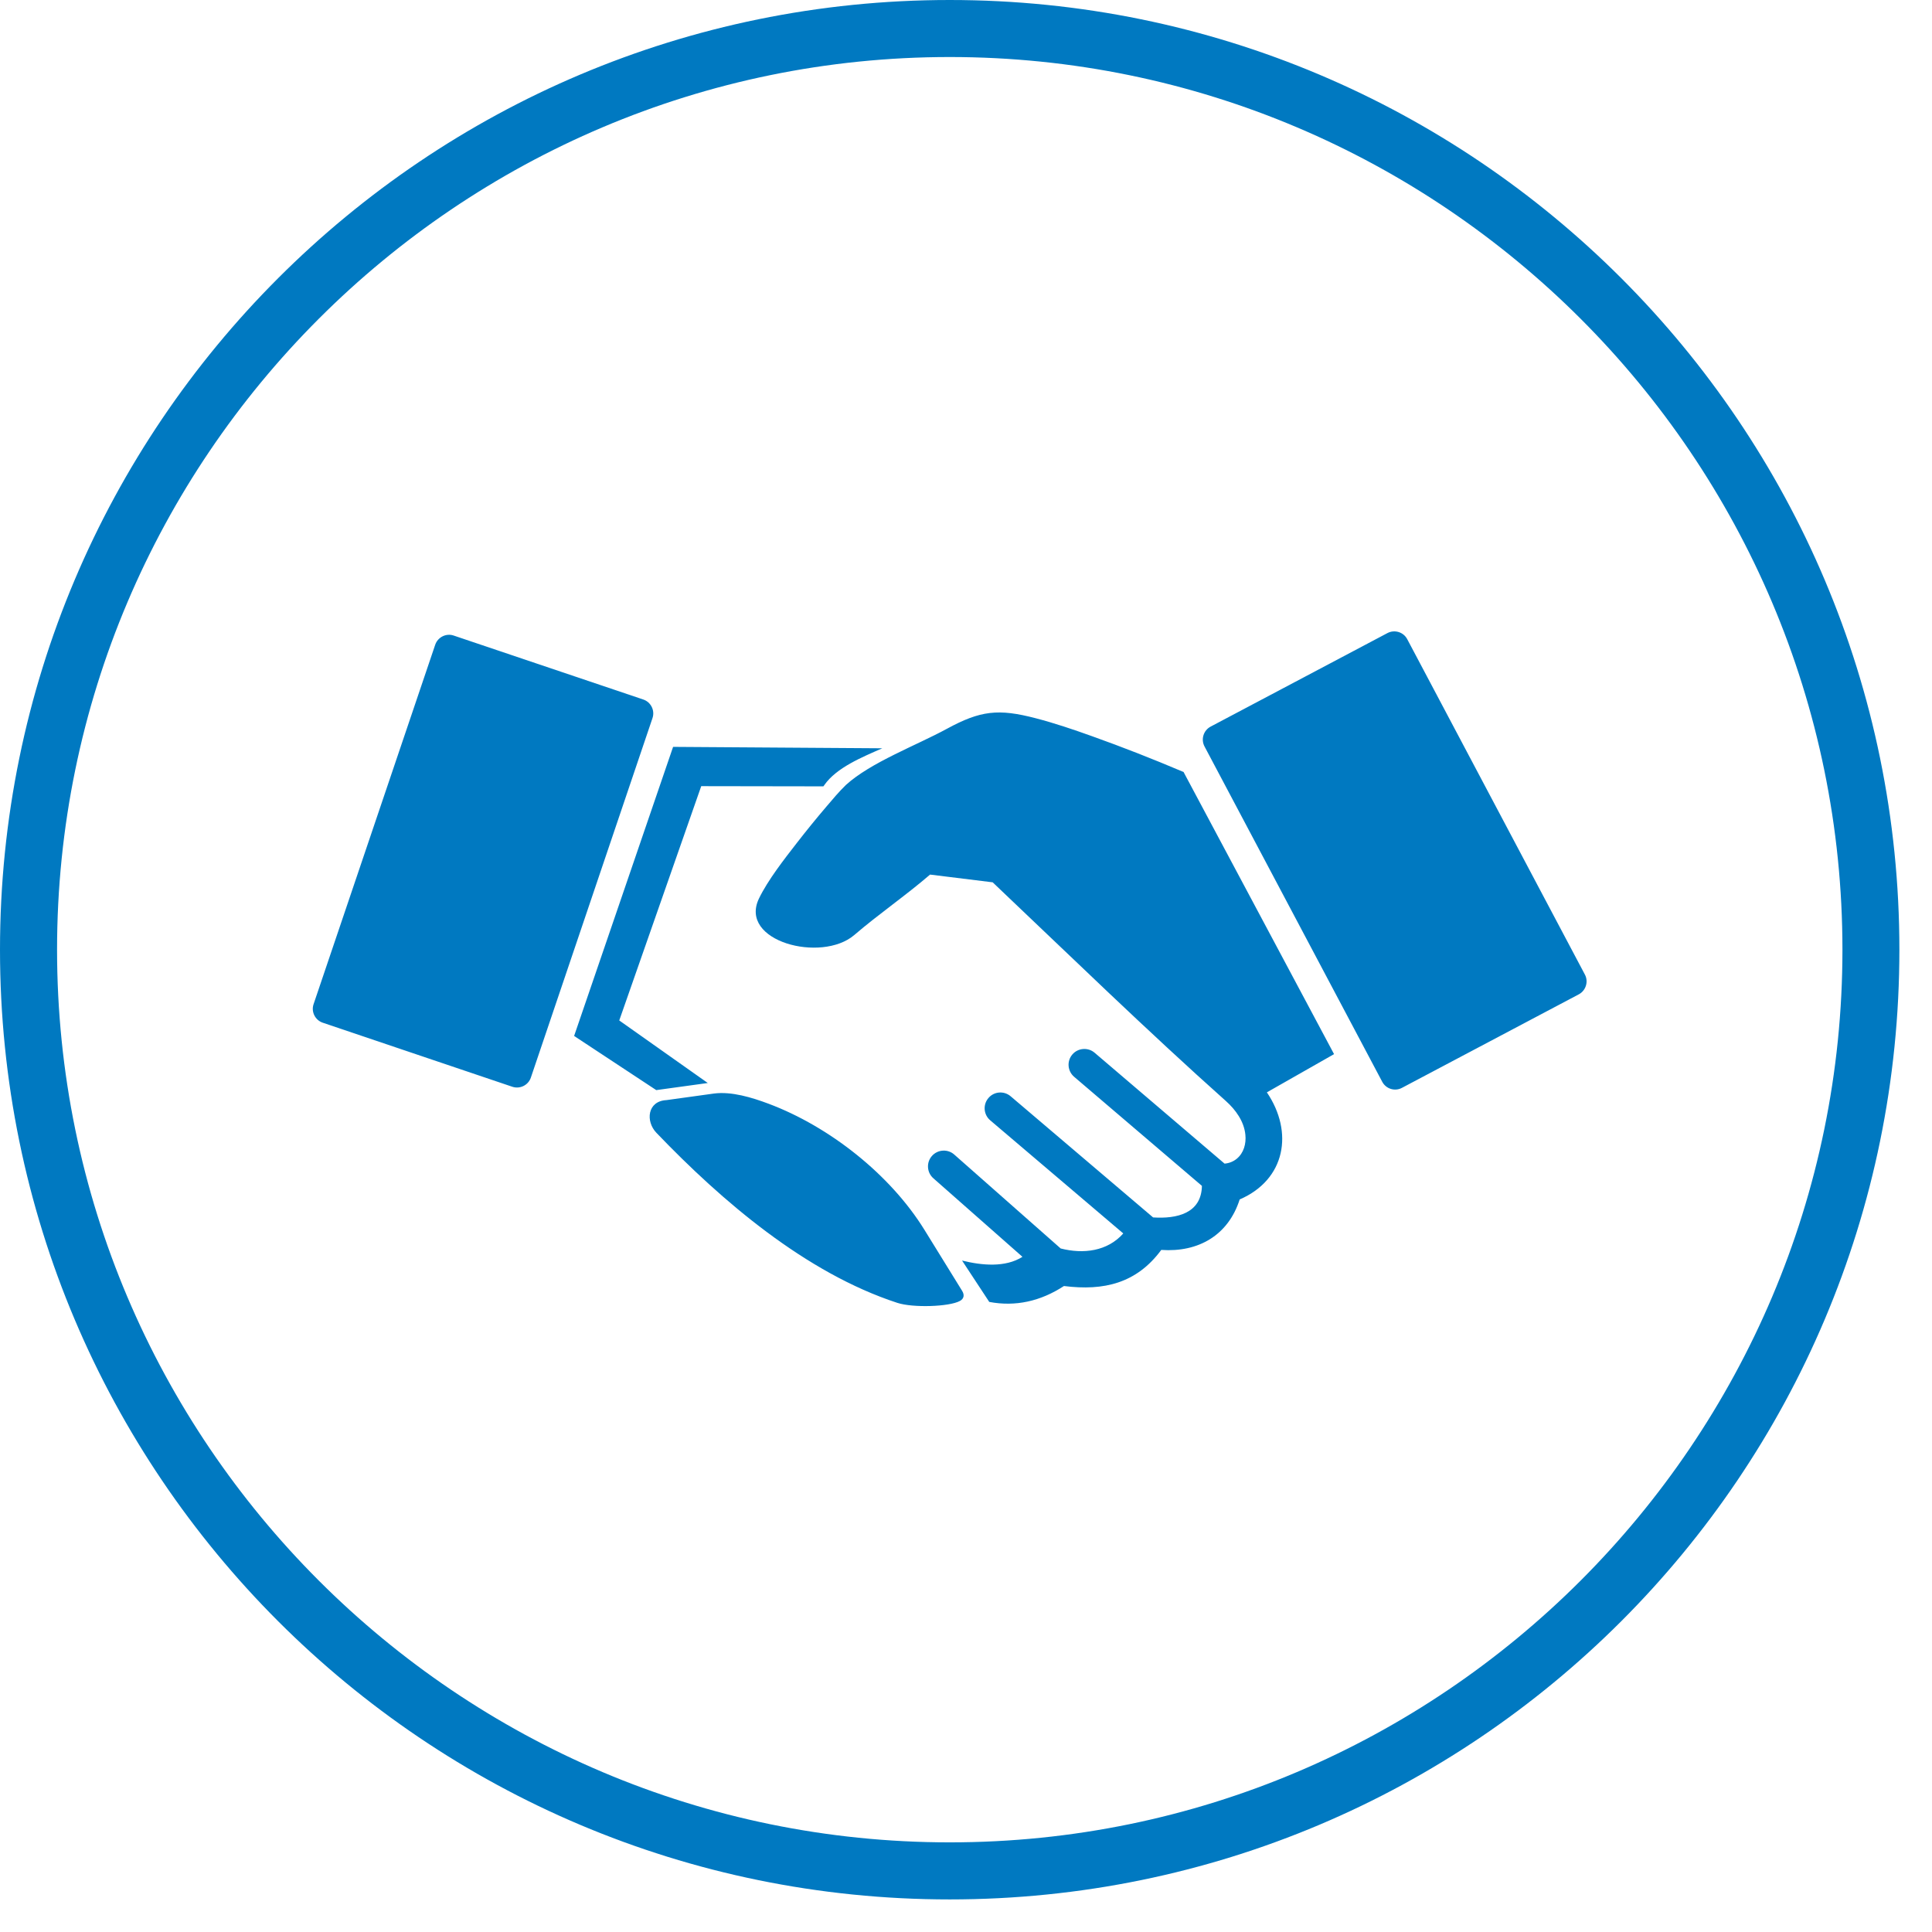
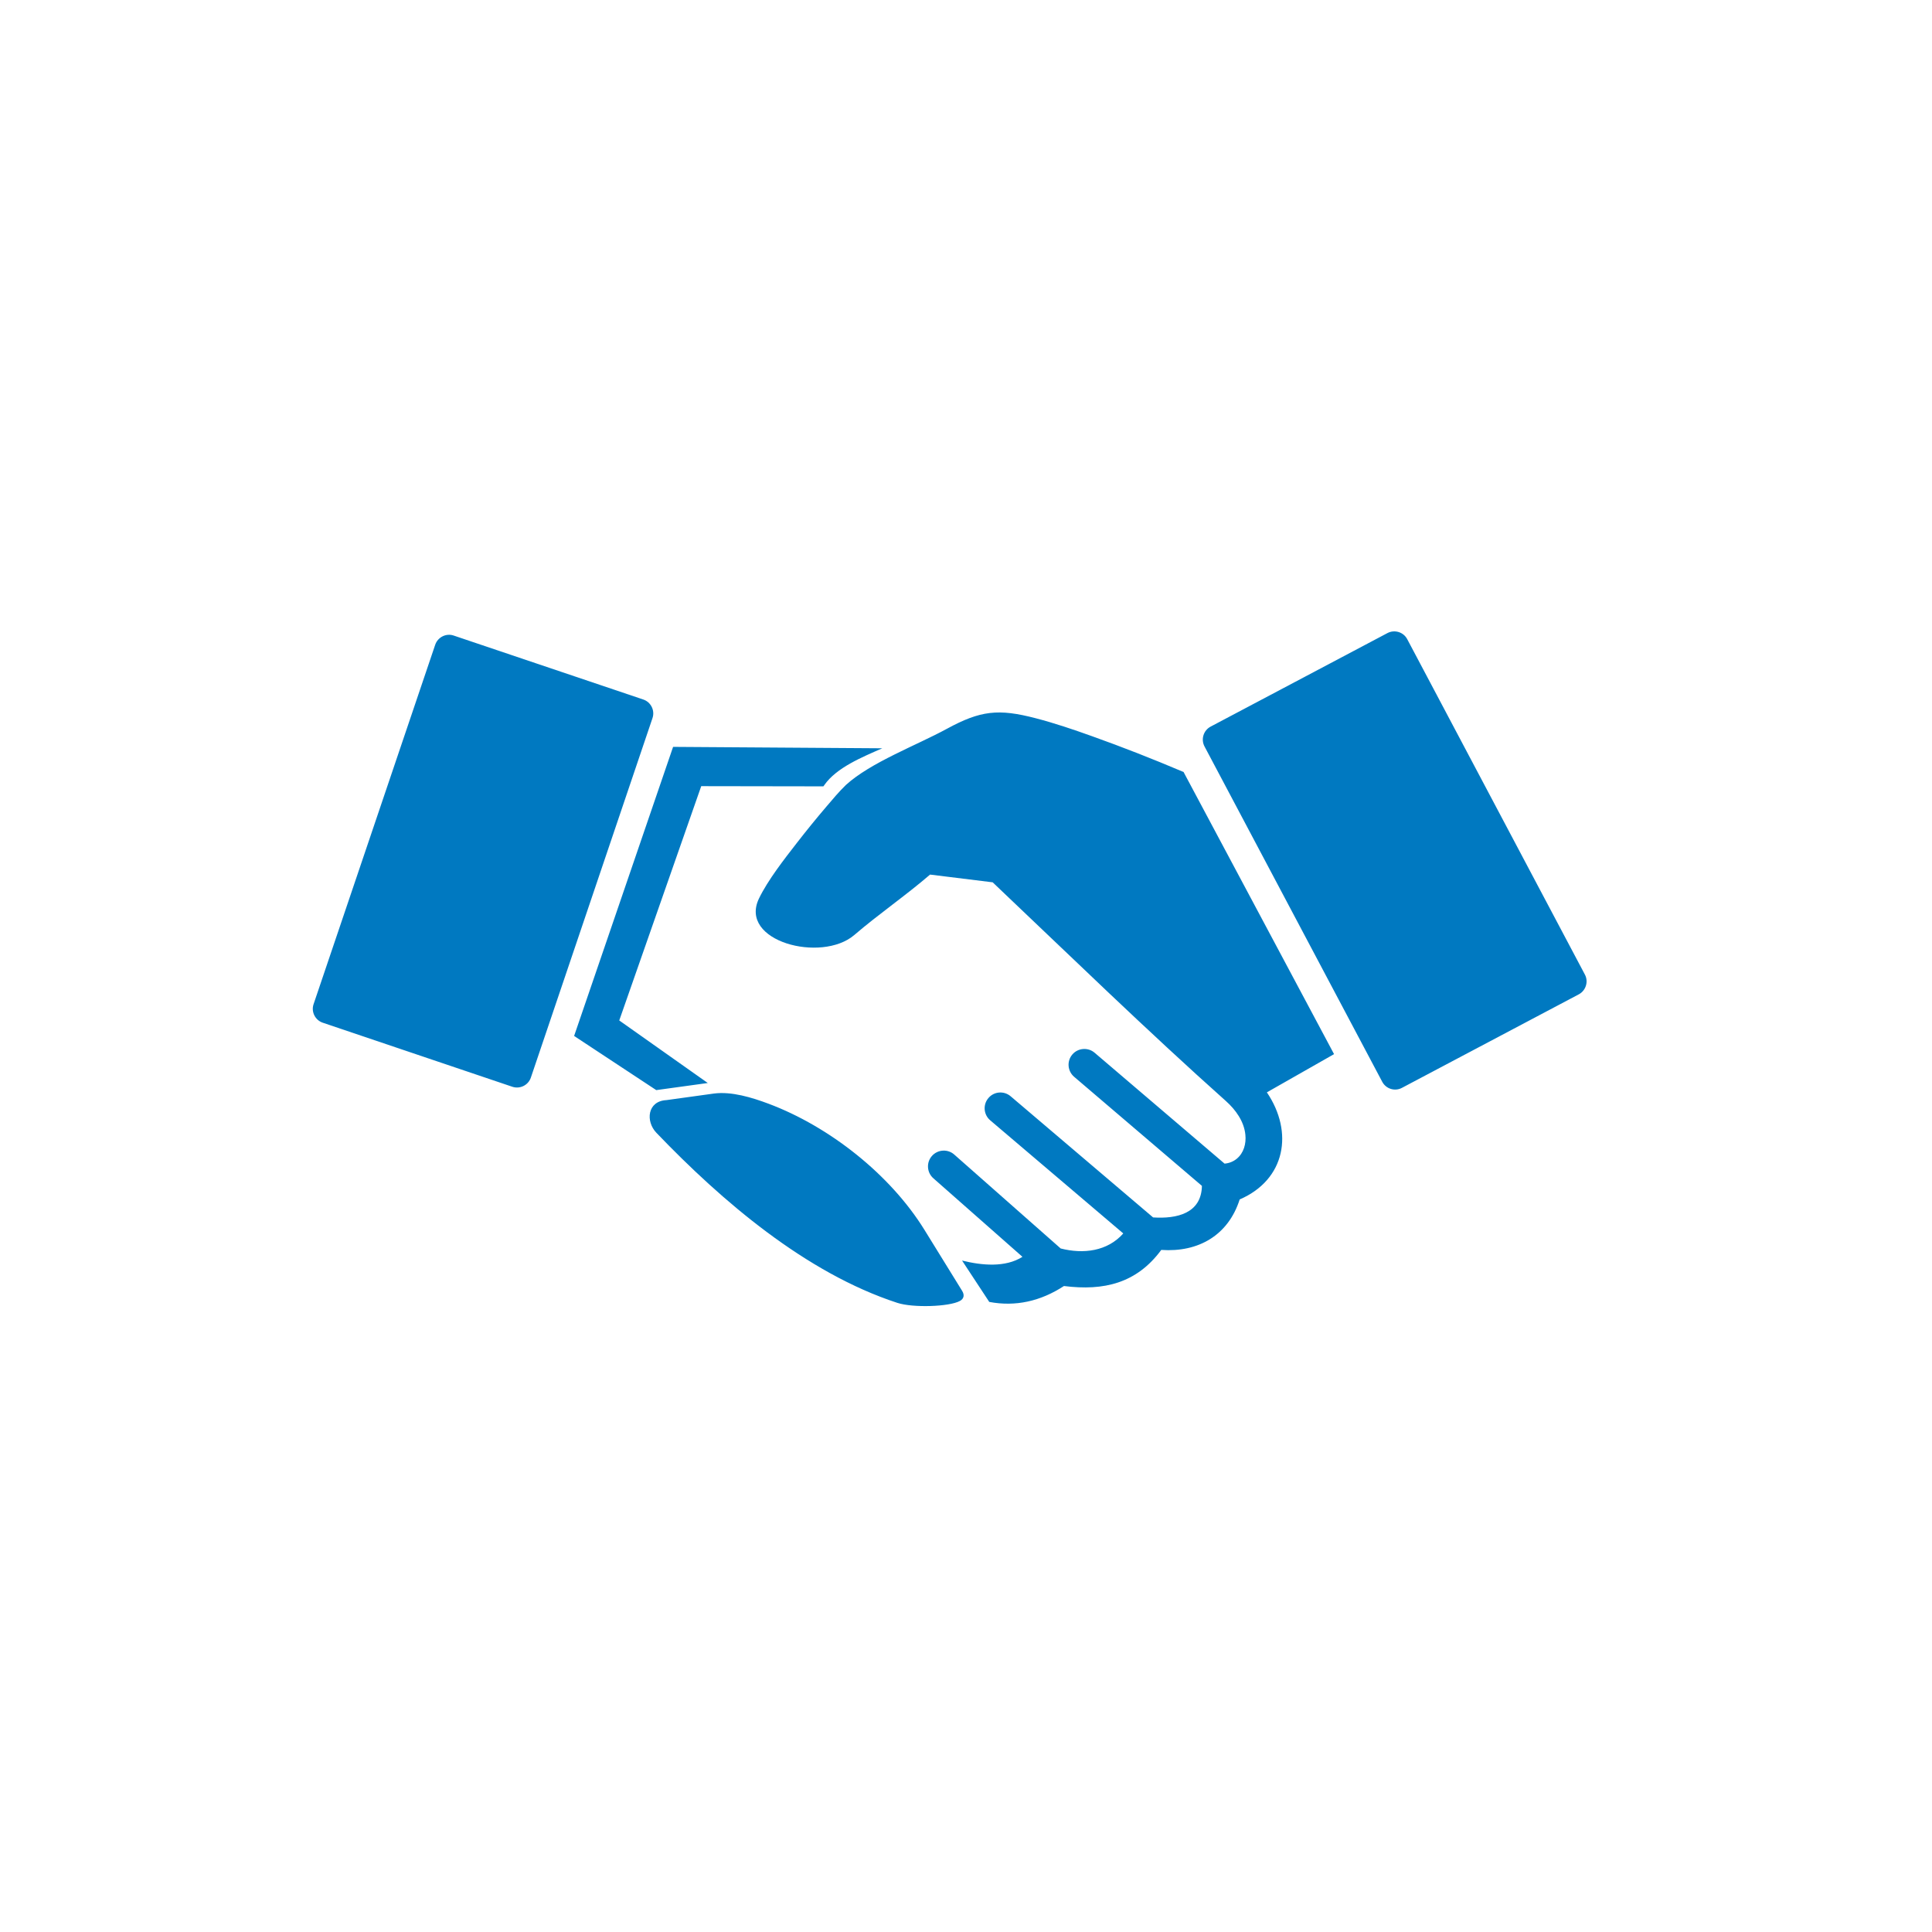
<svg xmlns="http://www.w3.org/2000/svg" version="1.1" id="Layer_1" x="0px" y="0px" width="49.229px" height="49.23px" viewBox="0 0 49.229 49.23" enable-background="new 0 0 49.229 49.23" xml:space="preserve">
  <g id="Circulo">
-     <path fill="#0079C1" d="M24.2,1.453c12.542,0,22.747,10.205,22.747,22.746S36.741,46.945,24.2,46.945   c-12.542,0-22.746-10.204-22.746-22.746S11.656,1.453,24.2,1.453 M24.2,0C10.835,0,0,10.833,0,24.199   c0,13.365,10.834,24.2,24.2,24.2c13.365,0,24.198-10.836,24.198-24.2C48.398,10.833,37.564,0,24.2,0" />
-   </g>
+     </g>
  <g id="Iconos">
    <path id="clientes_y_proveedores_1_" fill="#0079C1" d="M30.847,18.515l4.507-2.384c0.181-0.095,0.408-0.026,0.503,0.155   l4.527,8.546c0.097,0.18,0.025,0.407-0.152,0.503l-4.51,2.385c-0.181,0.096-0.406,0.026-0.502-0.156l-4.528-8.544   C30.596,18.838,30.665,18.612,30.847,18.515L30.847,18.515z M16.394,17.825l-4.832-1.63c-0.193-0.067-0.406,0.04-0.472,0.232   l-3.1,9.161c-0.066,0.193,0.04,0.405,0.232,0.471l4.831,1.632c0.194,0.066,0.407-0.038,0.473-0.231l3.1-9.162   C16.692,18.105,16.588,17.892,16.394,17.825L16.394,17.825z M32.281,27.834c0.687,1.014,0.476,2.224-0.693,2.729   c-0.291,0.913-1.052,1.352-1.998,1.286c-0.626,0.848-1.457,1.049-2.48,0.92c-0.594,0.387-1.231,0.532-1.903,0.405l-0.693-1.054   c0.504,0.125,1.102,0.182,1.539-0.095l-2.271-2.002c-0.166-0.146-0.183-0.402-0.036-0.568c0.146-0.166,0.402-0.184,0.569-0.036   l2.712,2.393c0.574,0.147,1.19,0.075,1.595-0.383l-3.391-2.883c-0.168-0.142-0.19-0.398-0.046-0.566   c0.143-0.171,0.397-0.19,0.566-0.047l3.631,3.088c0.604,0.039,1.23-0.101,1.244-0.804l-3.258-2.781   c-0.168-0.145-0.188-0.398-0.044-0.567c0.143-0.168,0.399-0.188,0.567-0.045l3.312,2.826c0.113-0.009,0.22-0.051,0.308-0.122   c0.183-0.149,0.246-0.389,0.222-0.615c-0.033-0.338-0.247-0.635-0.493-0.855c-2.027-1.809-3.974-3.705-5.946-5.576l-1.595-0.197   c-0.623,0.537-1.308,1.005-1.931,1.54c-0.838,0.717-2.956,0.161-2.428-0.932c0.225-0.466,0.646-1.005,0.965-1.415   c0.242-0.312,0.492-0.62,0.748-0.92c0.156-0.184,0.328-0.389,0.503-0.558c0.631-0.574,1.796-1.008,2.566-1.427   c0.864-0.471,1.32-0.519,2.268-0.272c0.482,0.125,0.962,0.288,1.431,0.456c0.776,0.277,1.552,0.581,2.31,0.903l0.026,0.009   l3.836,7.191L32.281,27.834L32.281,27.834z M23.556,31.338l0.96,1.554c0.063,0.103,0.05,0.199-0.058,0.258   c-0.273,0.148-1.196,0.178-1.593,0.048c-2.334-0.761-4.475-2.597-6.139-4.333c-0.282-0.295-0.23-0.809,0.254-0.833l1.207-0.167   c0.452-0.061,0.978,0.102,1.397,0.259C21.133,28.705,22.684,29.927,23.556,31.338L23.556,31.338z M17.868,20.032l-2.089,5.97   l2.256,1.594l-1.313,0.181l-2.093-1.38l2.522-7.366l5.33,0.036c-0.5,0.221-1.163,0.487-1.477,0.938l-0.023,0.032L17.868,20.032   L17.868,20.032z" />
  </g>
</svg>